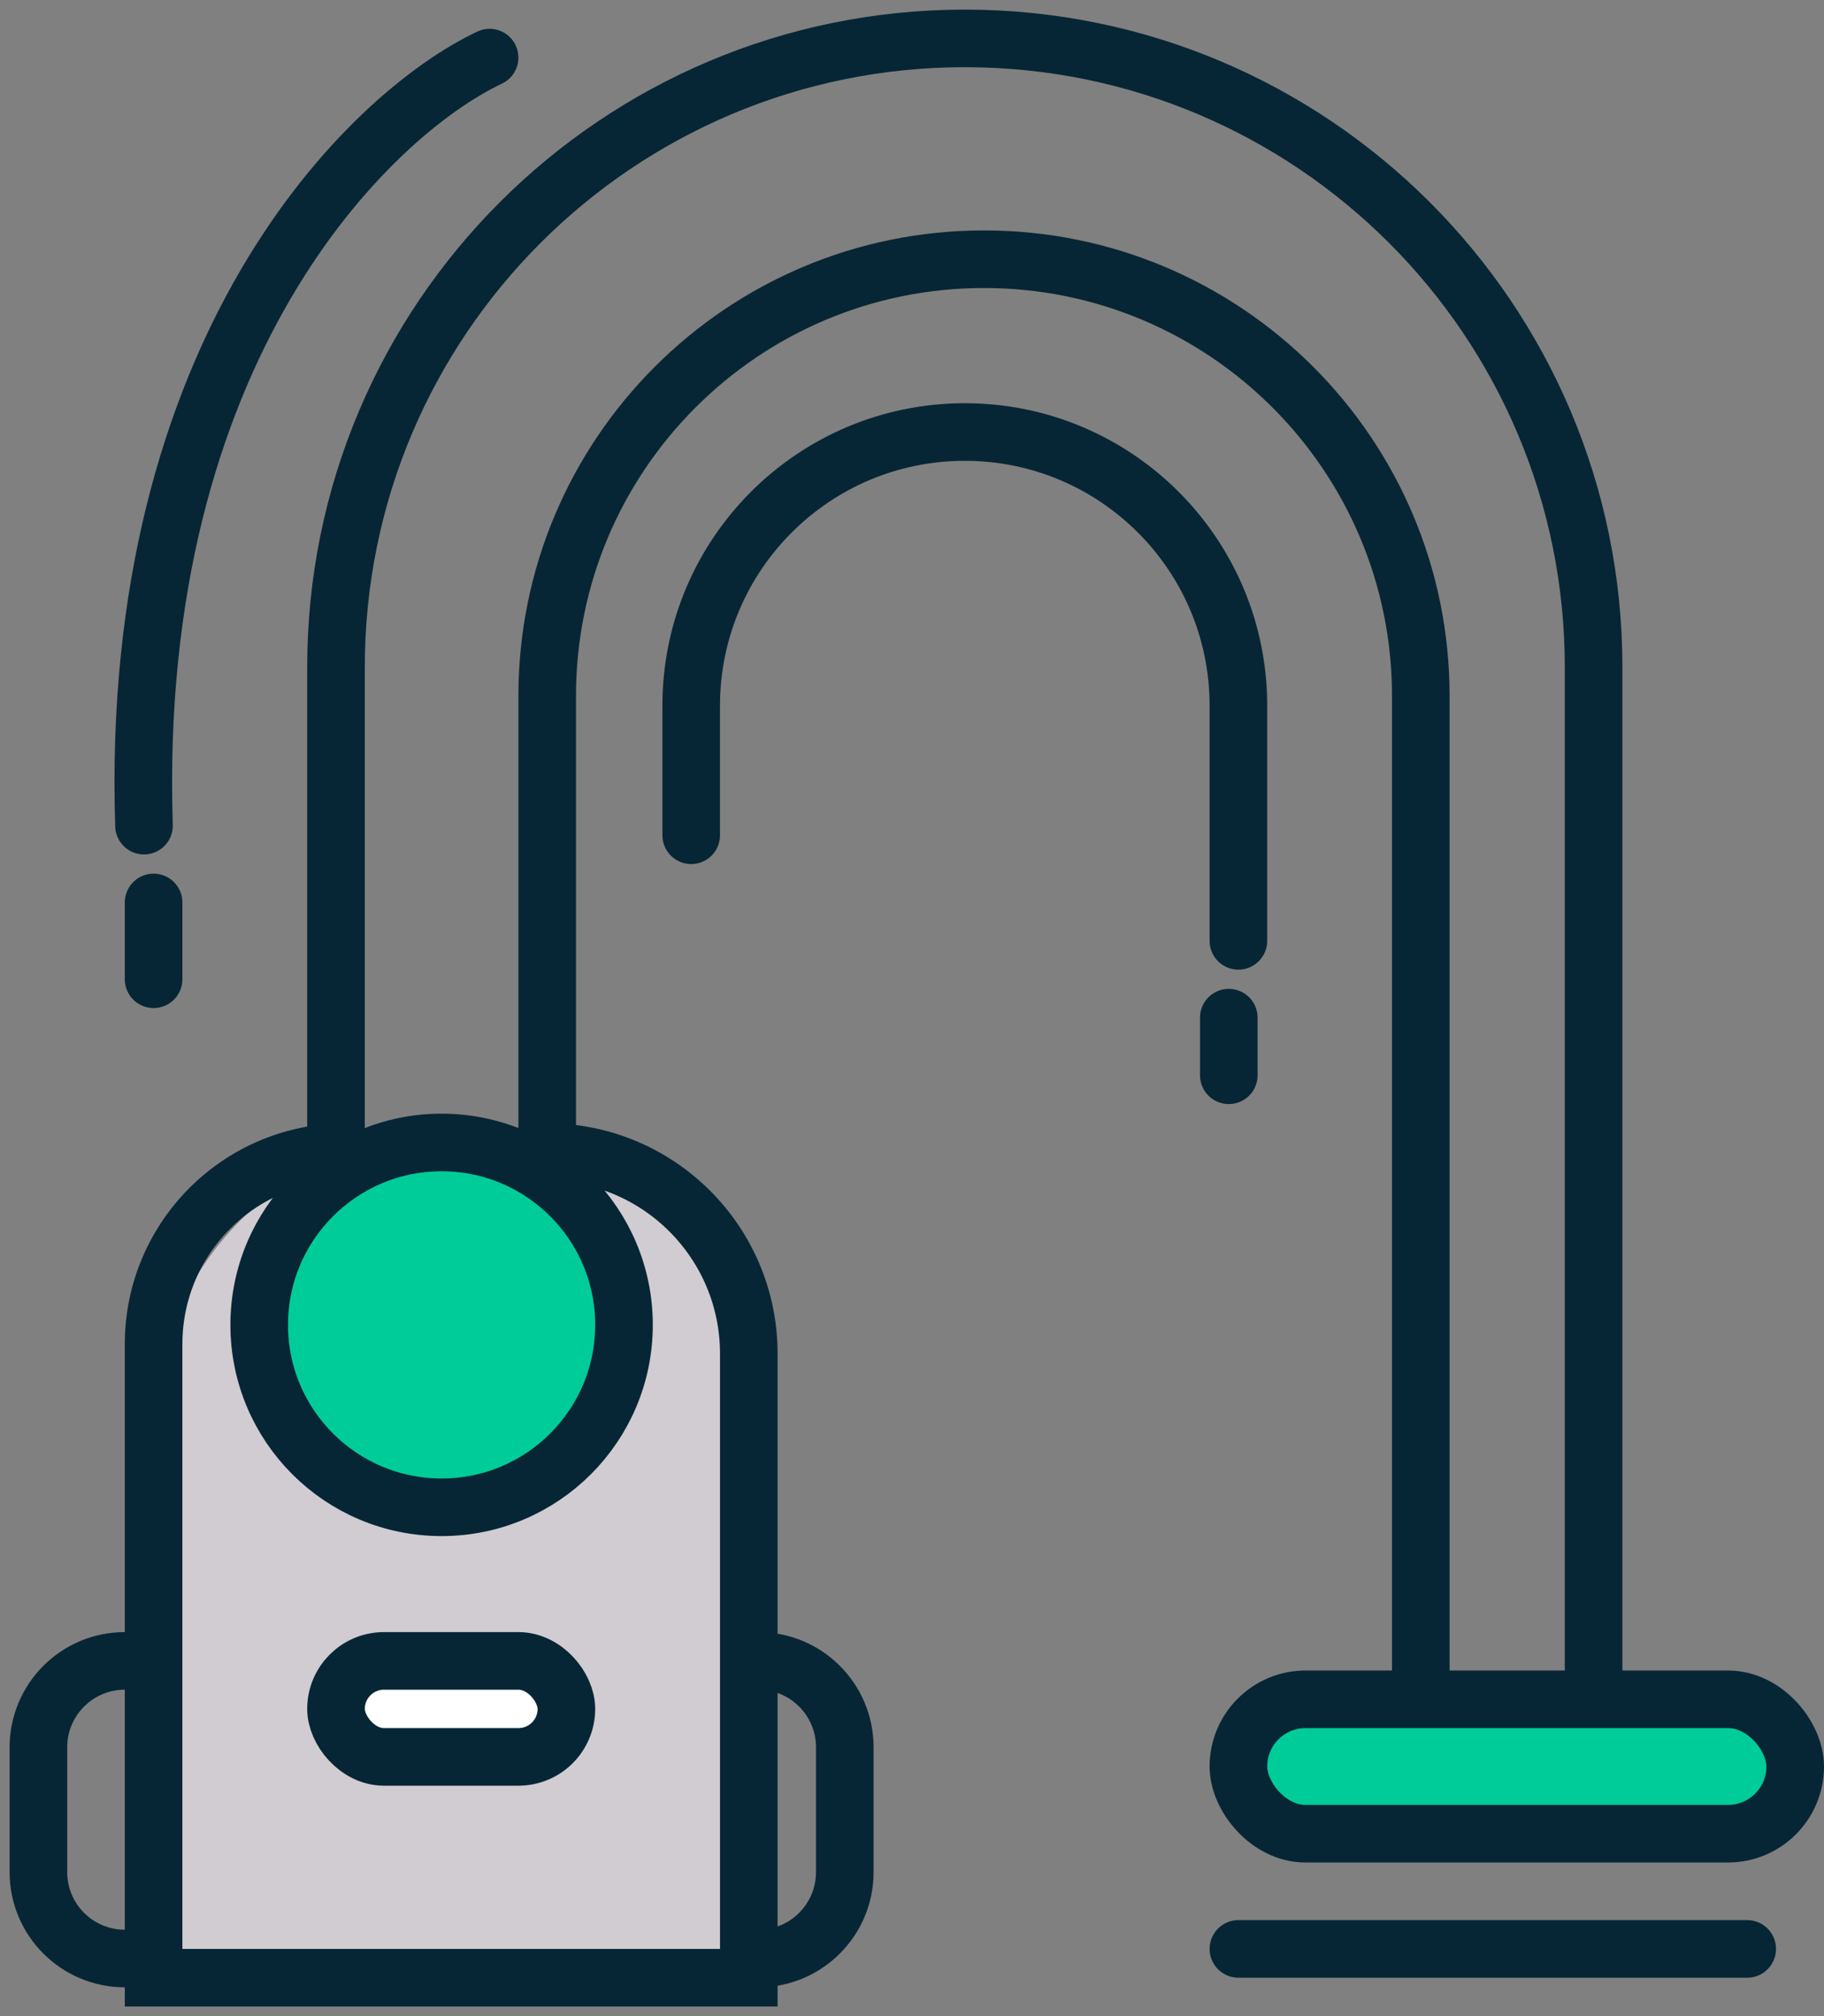
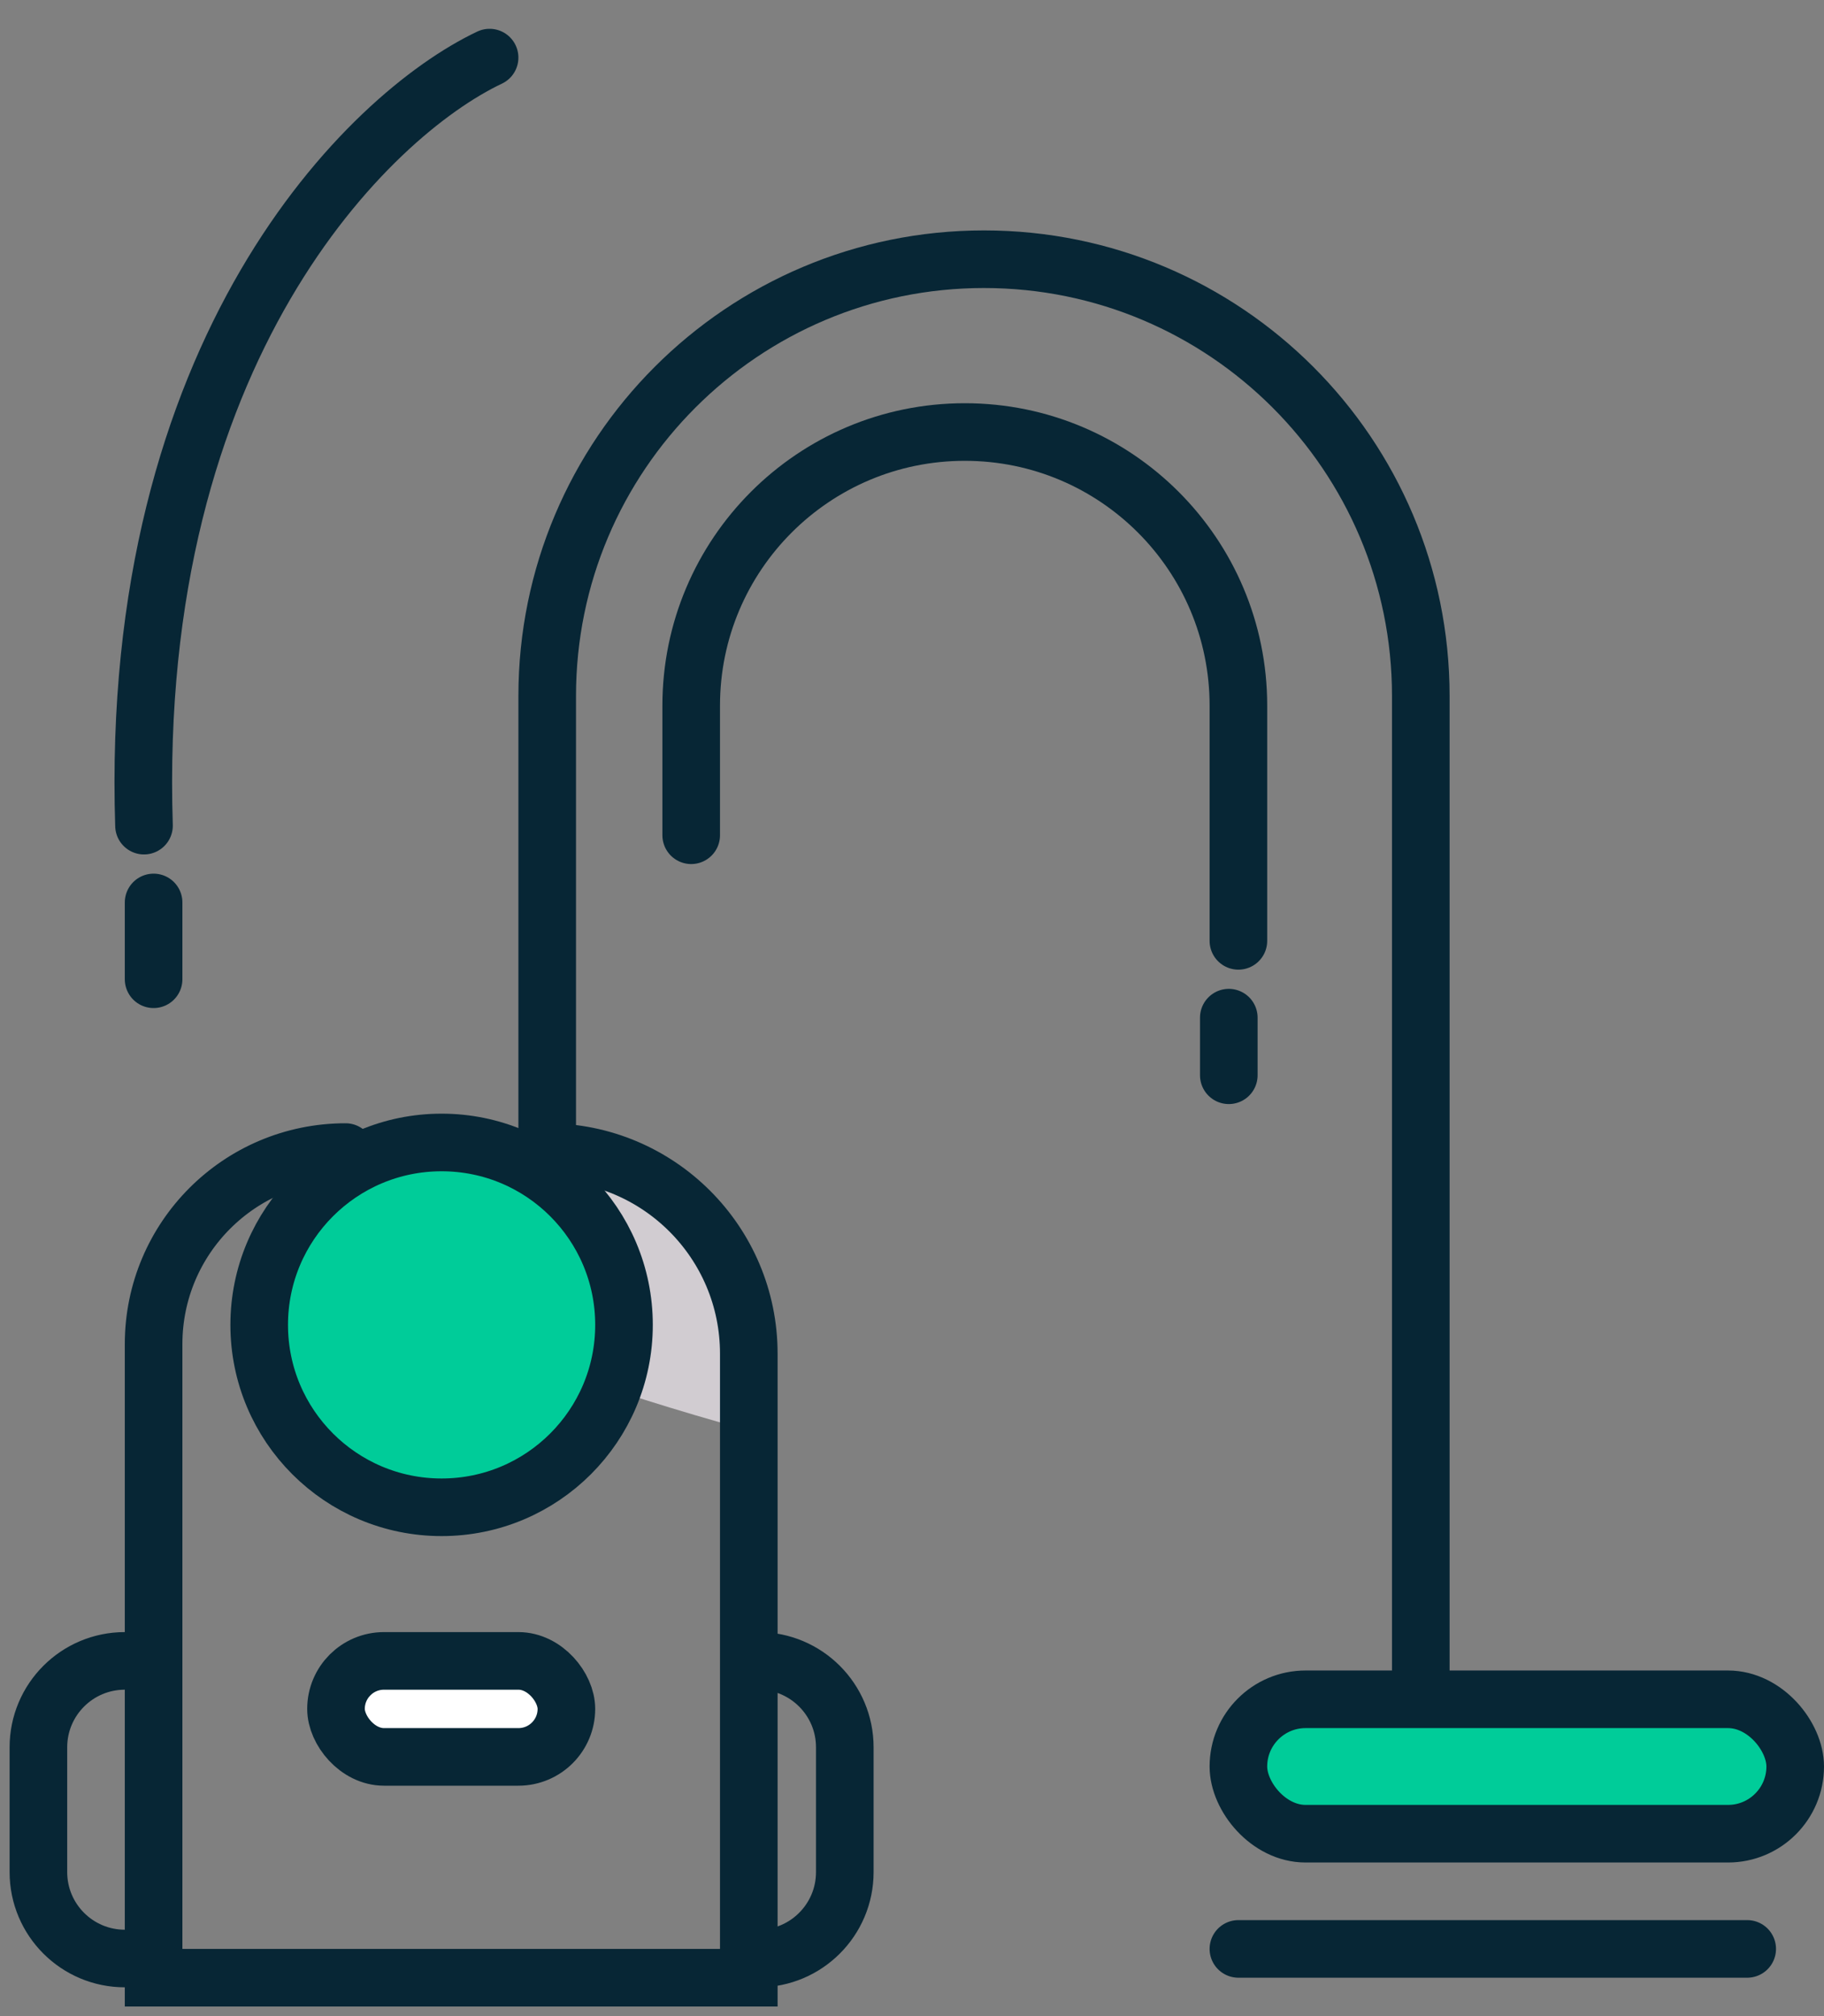
<svg xmlns="http://www.w3.org/2000/svg" width="95" height="105" viewBox="0 0 95 105" fill="none">
  <rect x="0" y="0" width="95" height="105" fill="#808080" stroke="none" />
  <path d="M39.5 86.5V86.5C41.985 86.5 44 88.515 44 91V97.5C44 99.985 41.985 102 39.5 102V102" stroke="#072635" stroke-width="3" stroke-linecap="round" />
  <path d="M6.5 86.5V86.5C4.015 86.5 2 88.515 2 91V97.5C2 99.985 4.015 102 6.5 102V102" stroke="#072635" stroke-width="3" stroke-linecap="round" />
-   <path d="M39 103H8V74.5C8 65.94 14.94 59 23.5 59C32.06 59 39 65.94 39 74.5V103Z" fill="#D1CCD1" />
+   <path d="M39 103V74.5C8 65.94 14.94 59 23.5 59C32.06 59 39 65.94 39 74.5V103Z" fill="#D1CCD1" />
  <path d="M18 60V60C12.477 60 8 64.477 8 70V103H39V70.5C39 64.701 34.299 60 28.5 60V60" stroke="#072635" stroke-width="3" stroke-linecap="round" />
-   <path d="M17.5 60V34.75C17.5 16.663 32.163 2 50.25 2V2C68.337 2 83 16.663 83 34.75V87" stroke="#072635" stroke-width="3" stroke-linecap="round" />
  <path d="M28.5 59V36.25C28.5 23.686 38.685 13.5 51.25 13.5V13.5C63.815 13.5 74 23.686 74 36.25V87" stroke="#072635" stroke-width="3" stroke-linecap="round" />
  <path d="M36 43.5V36.75C36 28.88 42.38 22.5 50.25 22.5V22.5C58.12 22.5 64.5 28.88 64.5 36.75V49" stroke="#072635" stroke-width="3" stroke-linecap="round" />
  <path d="M64 53V56" stroke="#072635" stroke-width="3" stroke-linecap="round" />
  <rect x="64.5" y="88.5" width="29" height="7" rx="3.5" fill="#00CC99" stroke="#072635" stroke-width="3" />
  <path d="M64.5 101.5H91" stroke="#072635" stroke-width="3" stroke-linecap="round" />
  <circle cx="23" cy="69" r="9.5" fill="#00CC99" stroke="#072635" stroke-width="3" />
  <rect x="17.5" y="86.5" width="12" height="5" rx="2.5" fill="white" stroke="#072635" stroke-width="3" />
  <path d="M25.5 3C19.166 6 6.7 18.2 7.5 43" stroke="#072635" stroke-width="3" stroke-linecap="round" />
  <path d="M8 47V51" stroke="#072635" stroke-width="3" stroke-linecap="round" />
</svg>